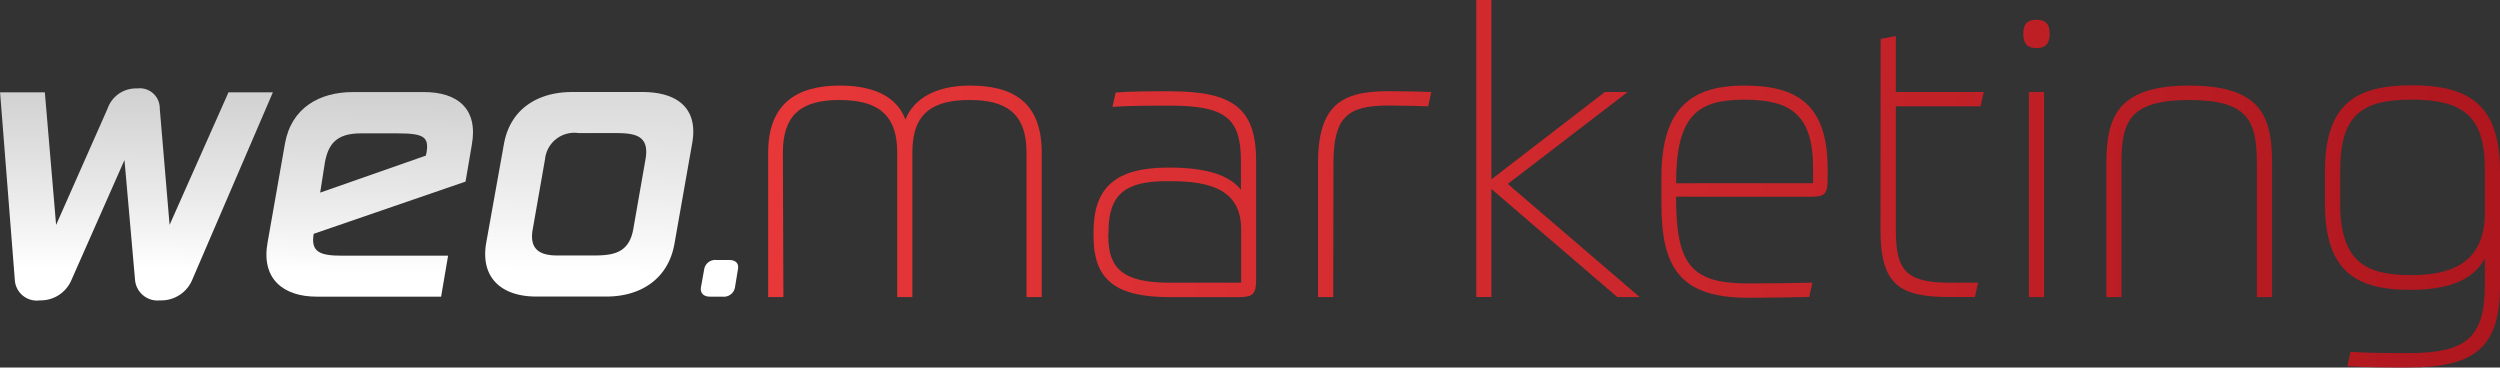
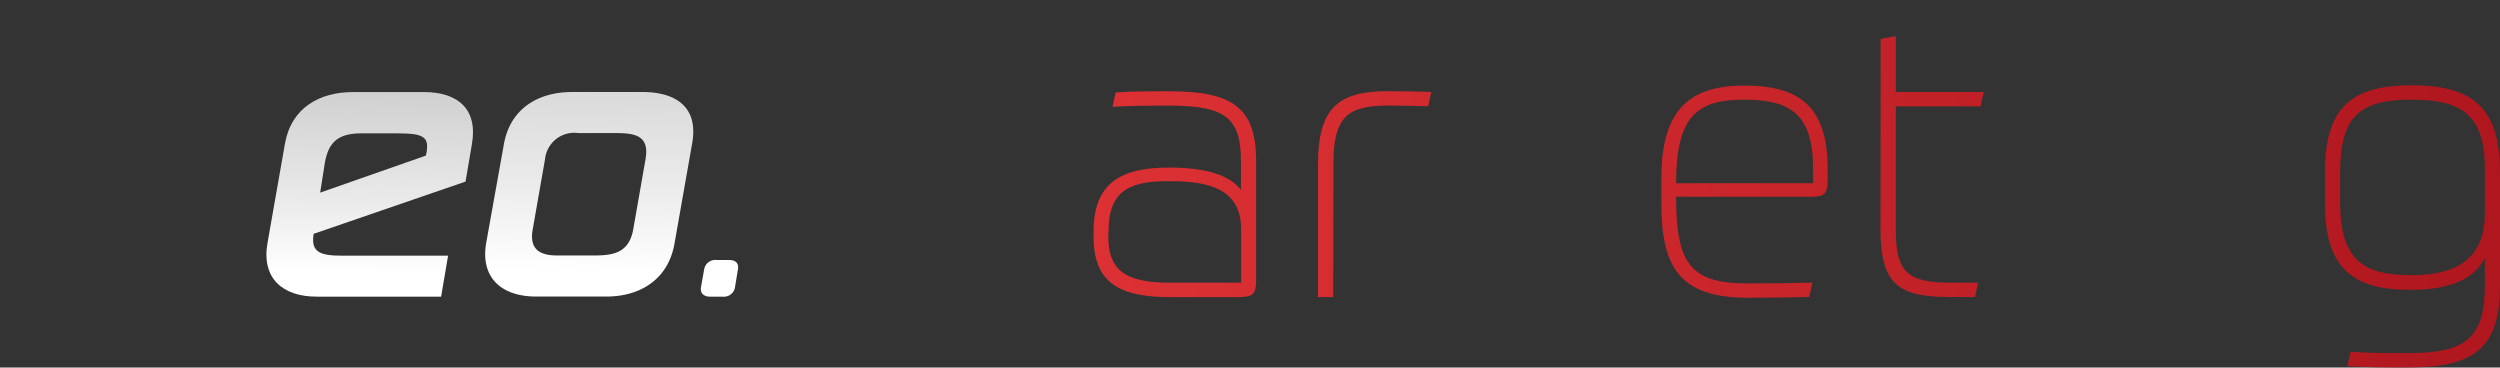
<svg xmlns="http://www.w3.org/2000/svg" xmlns:xlink="http://www.w3.org/1999/xlink" width="203.435" height="29.906" viewBox="0 0 203.435 29.906">
  <rect x="0" y="0" width="203.435" height="29.906" fill="#333333" stroke="none" />
  <defs>
    <style>.a{fill:url(#a);}.b{fill:url(#b);}.c{fill:url(#c);}.d{fill:url(#d);}.e{fill:url(#e);}.f{fill:url(#f);}.g{fill:url(#g);}.h{fill:url(#h);}.i{fill:url(#i);}.j{fill:url(#j);}.k{fill:url(#k);}.l{fill:url(#l);}.m{fill:#fff;}</style>
    <linearGradient id="a" x1="-0.024" y1="0.5" x2="6.355" y2="0.5" gradientUnits="objectBoundingBox">
      <stop offset="0.01" stop-color="#e73739" />
      <stop offset="1" stop-color="#af161e" />
    </linearGradient>
    <linearGradient id="b" x1="-2.041" y1="0.5" x2="8.688" y2="0.5" xlink:href="#a" />
    <linearGradient id="c" x1="-4.909" y1="0.5" x2="10.485" y2="0.5" xlink:href="#a" />
    <linearGradient id="d" x1="-4.374" y1="0.5" x2="6.304" y2="0.5" xlink:href="#a" />
    <linearGradient id="e" x1="-5.413" y1="0.5" x2="5.084" y2="0.5" xlink:href="#a" />
    <linearGradient id="f" x1="-10.831" y1="0.5" x2="6.06" y2="0.5" xlink:href="#a" />
    <linearGradient id="g" x1="-47.794" y1="0.501" x2="18.302" y2="0.501" xlink:href="#a" />
    <linearGradient id="h" x1="-8.115" y1="0.5" x2="2.414" y2="0.5" xlink:href="#a" />
    <linearGradient id="i" x1="-8.932" y1="0.501" x2="1.037" y2="0.501" xlink:href="#a" />
    <linearGradient id="j" x1="0.515" y1="-0.964" x2="0.486" y2="0.95" gradientUnits="objectBoundingBox">
      <stop offset="0.01" stop-color="#b2b2b2" />
      <stop offset="0.2" stop-color="#b9b9b9" />
      <stop offset="0.46" stop-color="#ccc" />
      <stop offset="0.77" stop-color="#eaeaea" />
      <stop offset="0.95" stop-color="#fff" />
    </linearGradient>
    <linearGradient id="k" x1="0.528" y1="-0.995" x2="0.491" y2="0.988" xlink:href="#j" />
    <linearGradient id="l" x1="0.528" y1="-0.975" x2="0.49" y2="1.01" xlink:href="#j" />
  </defs>
-   <path class="a" d="M333.6,408.789H332.36V397.044c0-3.935,2.247-5.464,5.838-5.464,3.088,0,4.717,1.109,5.33,2.767.654-1.658,2.411-2.767,5.254-2.767,3.5,0,5.838,1.337,5.838,5.464v11.745h-1.238V397.015c0-3.252-1.751-4.261-4.618-4.261-2.96,0-4.67,1.01-4.67,4.261v11.774h-1.232V397.015c0-3.252-1.792-4.261-4.717-4.261-3.158,0-4.588,1.267-4.588,4.291Z" transform="translate(-269.851 -384.616)" />
  <path class="b" d="M389.706,400.4v-2.37c0-3.5-1.3-4.489-5.785-4.489-1.529,0-3.257,0-4.67.1l.263-1.168c1.168-.1,2.919-.1,4.425-.1,5.1,0,7.005,1.366,7.005,5.663v9.65c0,1.208-.257,1.436-1.459,1.436h-5.563c-4.39,0-6.211-1.372-6.211-4.979v-.309c0-3.637,1.786-5.254,6.112-5.254C386.945,398.575,388.831,399.229,389.706,400.4Zm-10.794,3.742c0,2.633,1.168,3.806,4.974,3.806h5.838v-4.326c0-3.222-2.469-3.935-5.756-3.935h-.292c-3.351,0-4.746,1.039-4.746,4.127Z" transform="translate(-288.727 -384.945)" />
  <path class="c" d="M410.243,409.114H409V398.279c0-4.746,1.856-5.919,5.721-5.919,1.168,0,2.8.035,3.5.064l-.257,1.168c-.747-.029-2.084-.064-3.222-.064-3.345,0-4.483.911-4.483,4.746Z" transform="translate(-301.751 -384.94)" />
-   <path class="d" d="M442.547,403.824,432.3,395.032v8.786H431.07V379.65H432.3v14.594l9.235-7.11h1.856l-9.76,7.484,10.735,9.206Z" transform="translate(-310.938 -379.65)" />
  <path class="e" d="M458.067,400.622c0,5.464,1.168,7.058,5.838,7.058,2.113,0,3.707-.029,5.254-.064l-.257,1.167c-1.4.029-3.415.064-4.979.064-5.557,0-7.052-2.475-7.052-7.647v-2.137c0-5.692,2.469-7.484,6.76-7.484,4.425,0,6.766,1.664,6.766,6.766v.882c0,1.267-.292,1.4-1.494,1.4Zm11.15-1.1v-1.168c0-4.39-1.786-5.627-5.592-5.627s-5.557,1.273-5.557,6.8Z" transform="translate(-321.677 -384.616)" />
  <path class="f" d="M487.422,384.908l1.238-.228v4.548h7.157l-.263,1.168h-6.894v10.058c0,3.281.811,4.291,4.361,4.291h2.335l-.257,1.168h-2.09c-4.034,0-5.6-.981-5.6-5.464Z" transform="translate(-334.389 -381.744)" />
-   <path class="g" d="M508.394,384.706c-.654,0-1.074-.263-1.074-1.167,0-.747.292-1.138,1.074-1.138s1.074.391,1.074,1.138C509.468,384.443,509.042,384.706,508.394,384.706Zm-.619,3.573h1.238v16.69h-1.238Z" transform="translate(-342.676 -380.795)" />
-   <path class="h" d="M520.126,397.926v10.864H518.9V397.926c0-3.707.846-6.345,6.737-6.345s6.748,2.539,6.748,6.345v10.864h-1.238V397.926c0-3.415-.648-5.172-5.493-5.172C520.71,392.753,520.126,394.575,520.126,397.926Z" transform="translate(-347.496 -384.616)" />
  <path class="i" d="M562.382,405.615c-1.01,1.921-3.222,2.569-6.083,2.569-4.454,0-6.929-1.559-6.929-7.005v-2.633c0-5.563,2.569-7.005,7.093-7.005,4.939,0,7.151,1.856,7.151,7.058V407.8c0,5.038-1.985,6.7-7.449,6.7-1.786,0-3.152,0-4.974-.1l.263-1.168c1.821.1,2.989.1,4.711.1,4.67,0,6.217-1.238,6.217-5.528Zm-11.774-7.058v2.592c0,4.781,2.113,5.838,5.756,5.838,2.732,0,6.019-.619,6.019-5.073v-3.578c0-4.39-1.885-5.628-5.989-5.628S550.608,394,550.608,398.557Z" transform="translate(-360.179 -384.599)" />
-   <path class="j" d="M239.08,403.073l4.793-10.788h3.613l-6.567,15.265a2.726,2.726,0,0,1-2.615,1.664,1.834,1.834,0,0,1-2.037-1.693l-.858-9.725-4.3,9.725a2.715,2.715,0,0,1-2.586,1.693,1.787,1.787,0,0,1-2.037-1.664l-1.2-15.265h3.643l.916,10.788,4.191-9.469a2.44,2.44,0,0,1,2.411-1.635,1.623,1.623,0,0,1,1.833,1.635Z" transform="translate(-225.28 -384.772)" />
  <path class="k" d="M276.632,409.129H266.5c-2.726,0-4.53-1.465-3.987-4.419l1.413-8.038c.52-2.919,2.814-4.191,5.54-4.191h5.768c2.726,0,4.419,1.348,3.9,4.273l-.514,3.012-12.358,4.25c-.257,1.518.549,1.78,2.335,1.78H277.2Zm-9.842-8.465,8.6-3.012.058-.257c.2-1.238-.2-1.553-2.335-1.553h-3.012c-1.979,0-2.639.864-2.919,2.335Z" transform="translate(-240.737 -384.99)" />
  <path class="l" d="M308.316,404.821c-.514,2.919-2.808,4.3-5.534,4.3H297.05c-2.726,0-4.565-1.465-4.051-4.39l1.436-8.009c.52-2.919,2.814-4.244,5.54-4.244h5.738c2.726,0,4.565,1.232,4.045,4.162Zm-11.535-1.168c-.286,1.576.52,2.125,1.979,2.125h3.018c1.547,0,2.837-.2,3.182-2.125l1-5.709c.344-1.95-.887-2.125-2.44-2.125h-3.012a2.394,2.394,0,0,0-2.726,2.125Z" transform="translate(-253.431 -384.99)" />
  <path class="m" d="M325.756,418.088a.916.916,0,0,1-1.016.782h-1.027c-.484,0-.817-.263-.724-.788l.257-1.436a.916.916,0,0,1,.992-.759h1.027c.49,0,.817.222.73.747Z" transform="translate(-265.944 -394.731)" />
</svg>